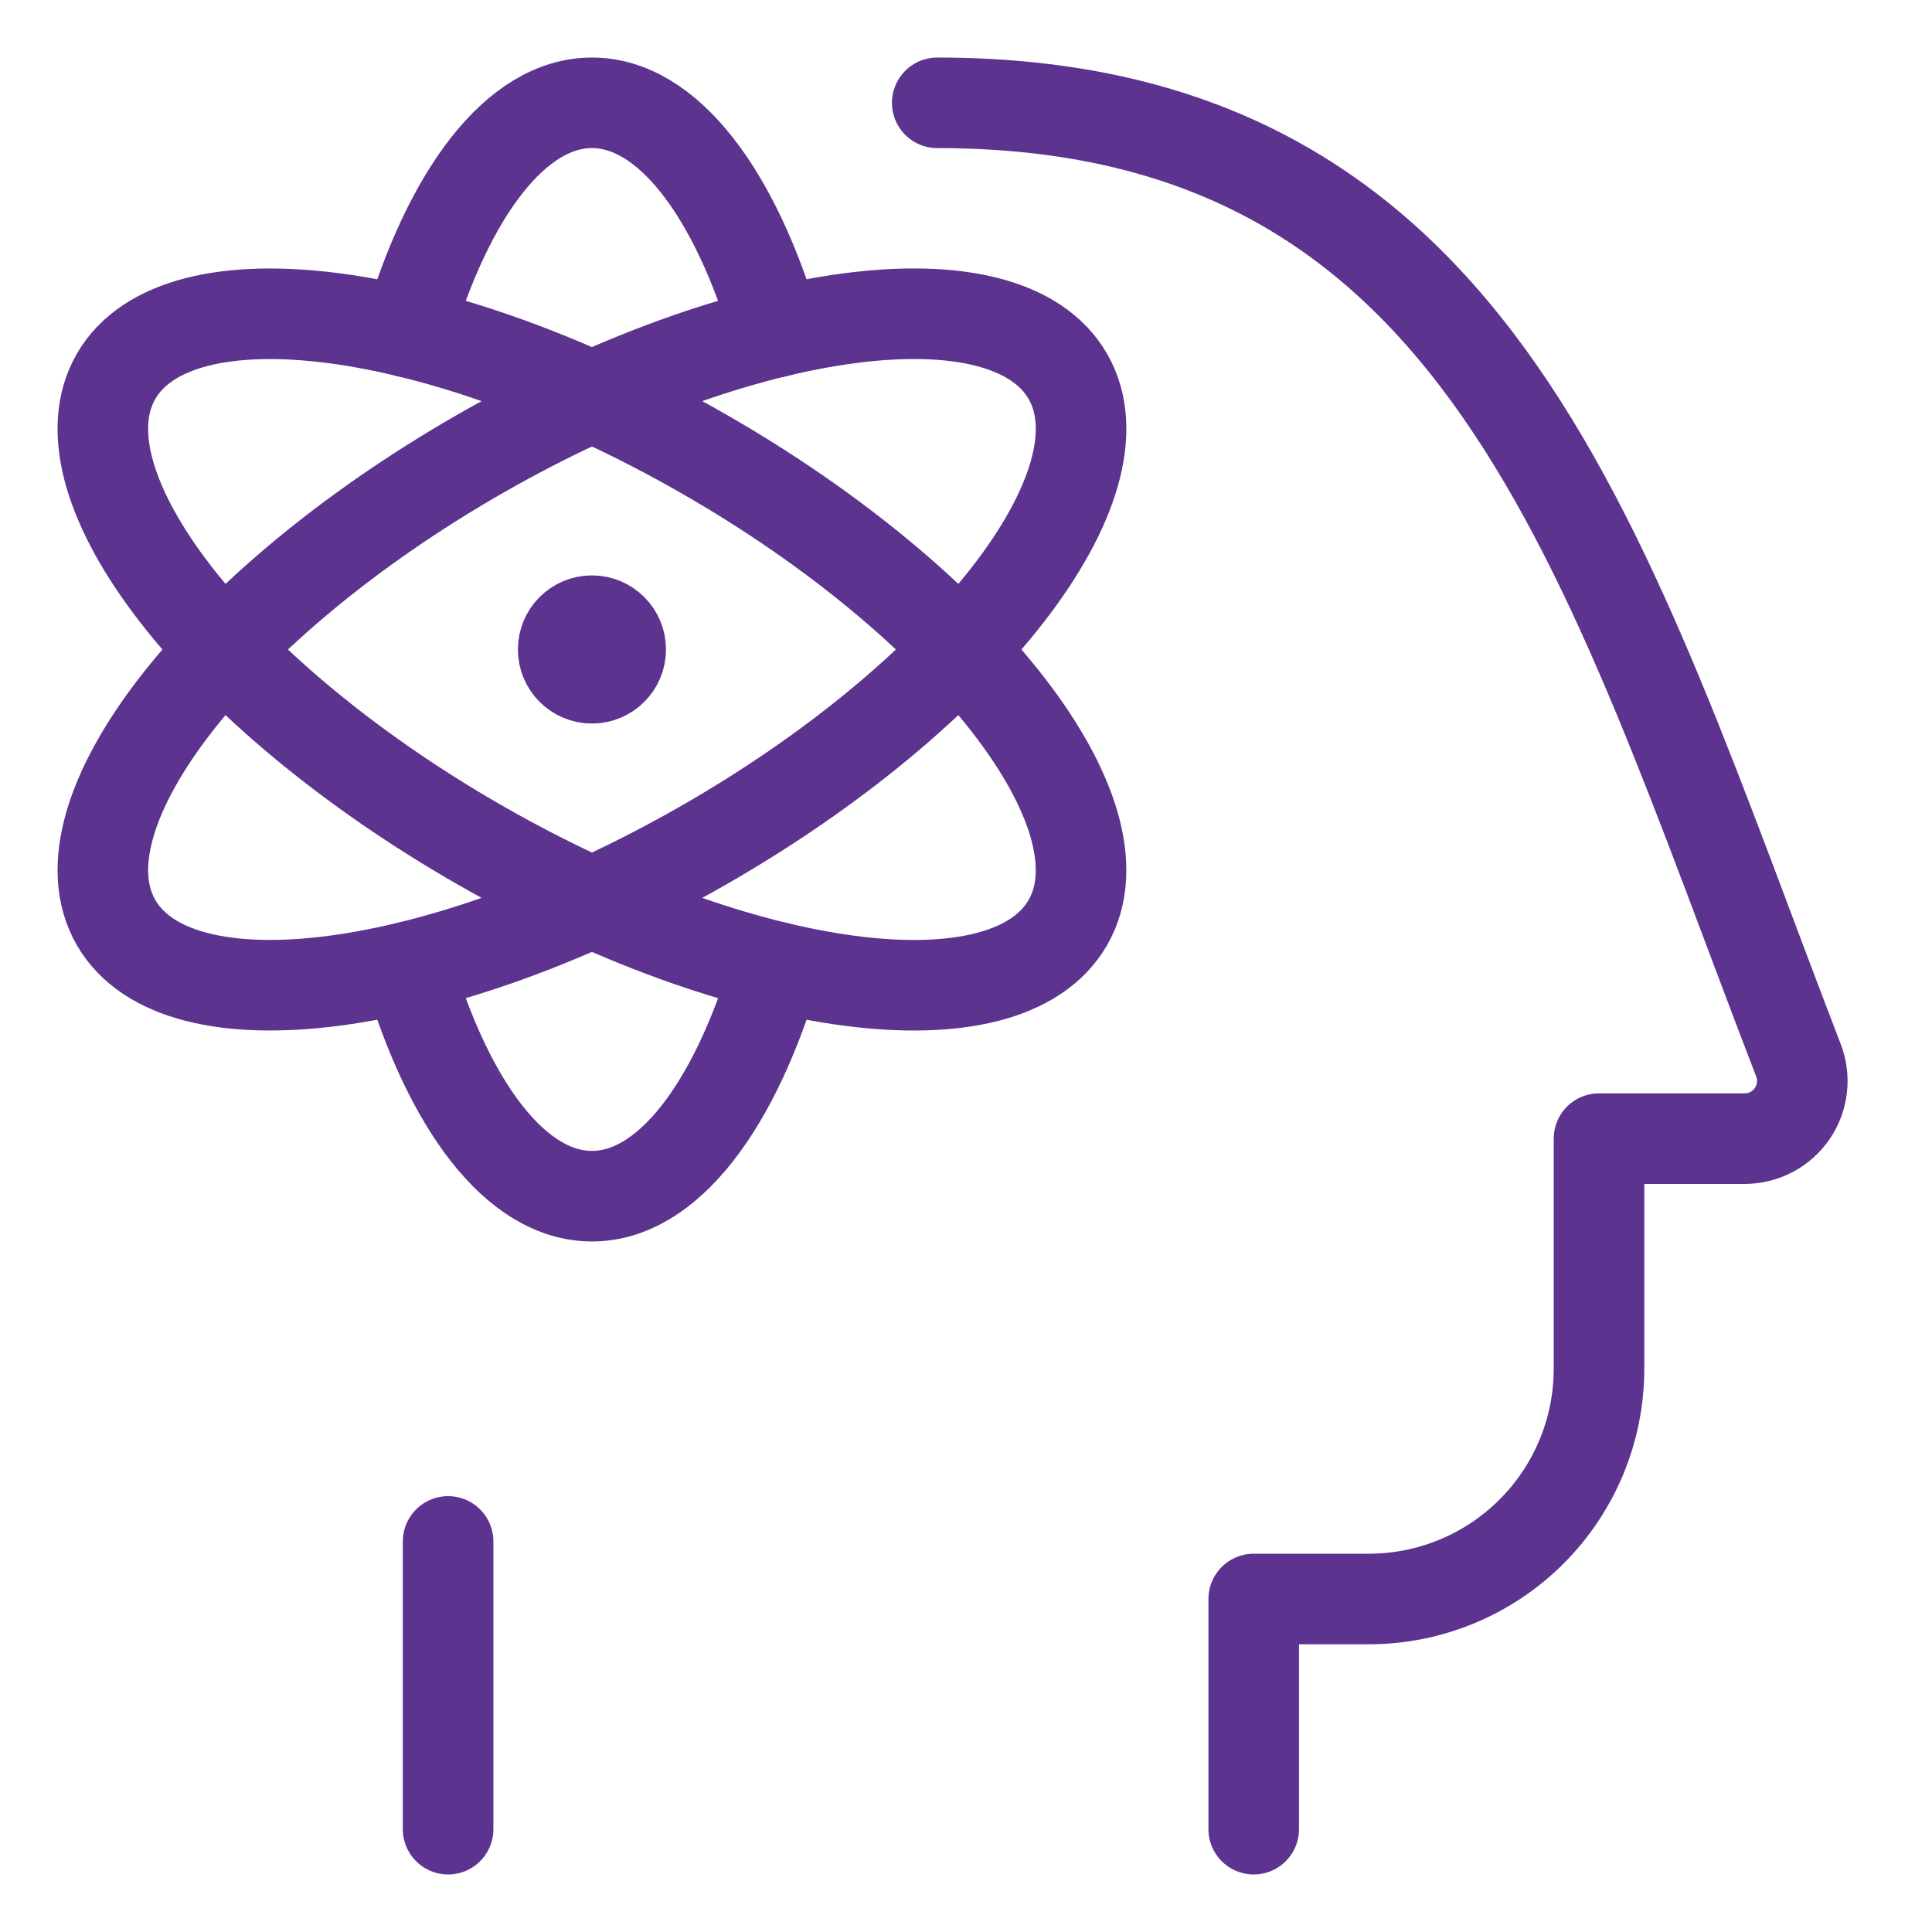
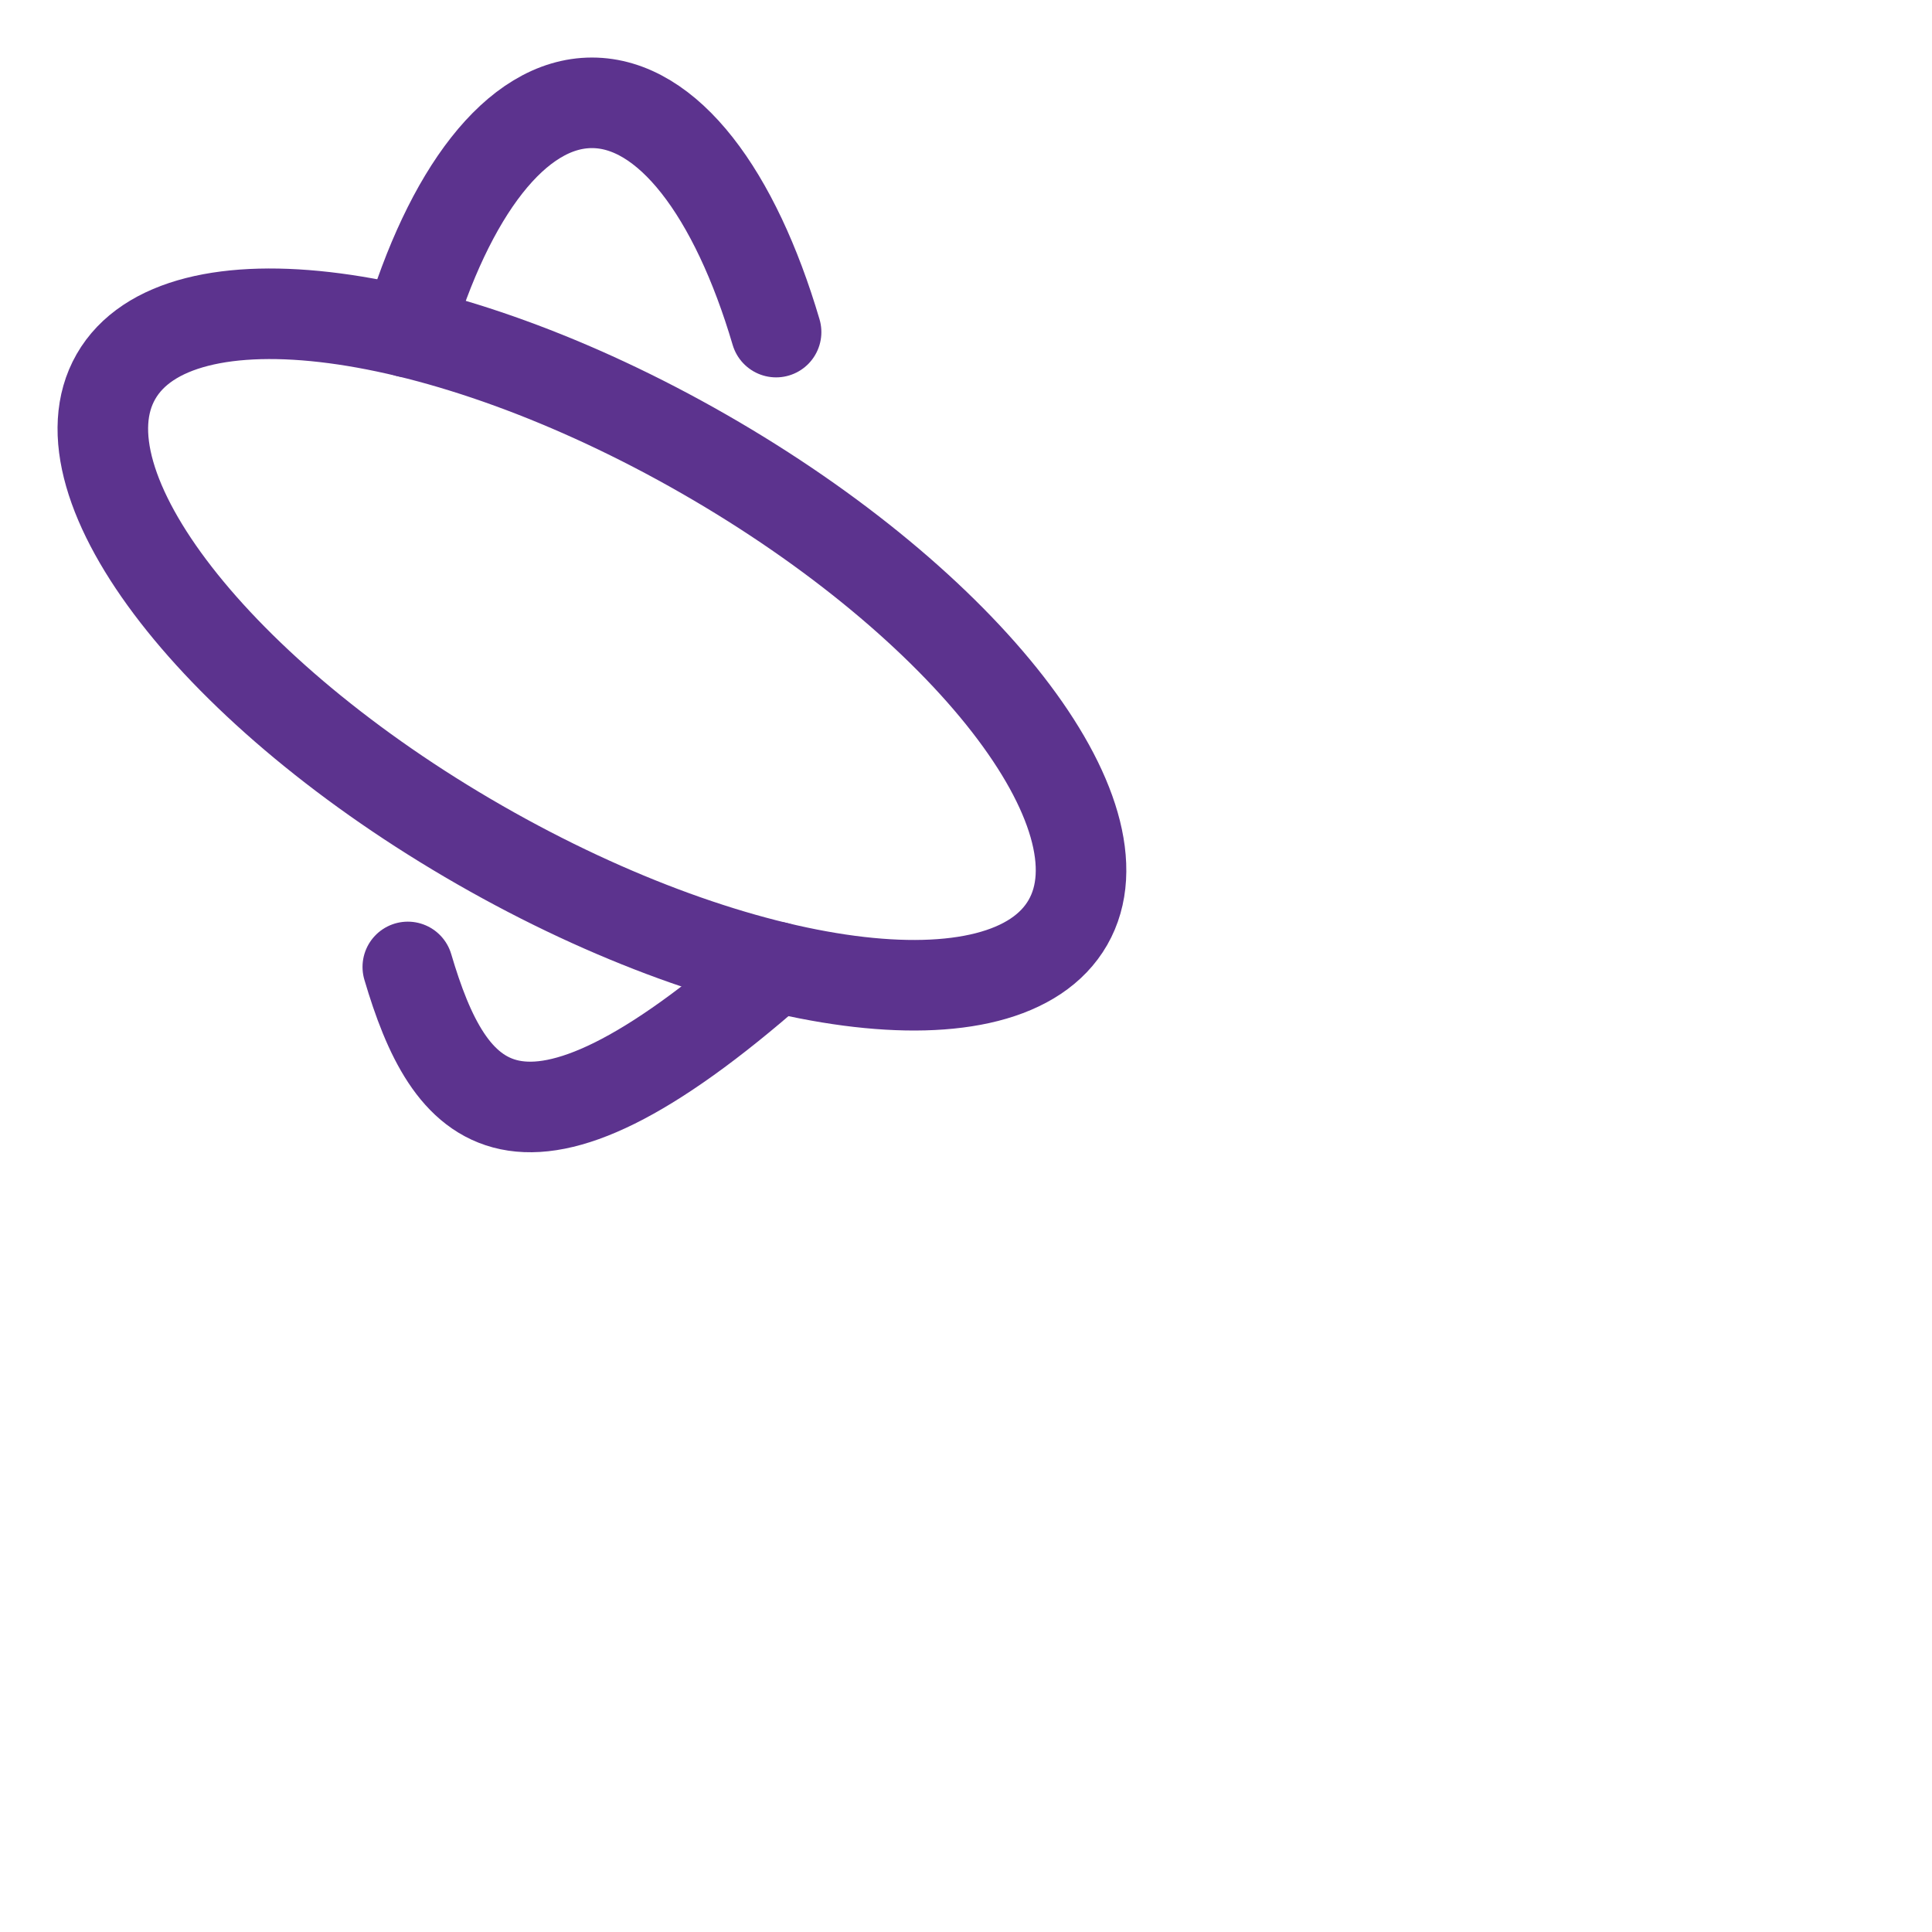
<svg xmlns="http://www.w3.org/2000/svg" width="64" height="64" viewBox="0 0 64 64" fill="none">
  <path d="M13.507 11.001C14.867 6.403 17.093 3.406 19.609 3.406C22.126 3.406 24.352 6.403 25.709 11.001" stroke="#5C338E" stroke-width="3" stroke-linecap="round" stroke-linejoin="round" />
-   <path d="M25.709 32.031C24.352 36.628 22.125 39.625 19.609 39.625C17.093 39.625 14.867 36.628 13.509 32.031" stroke="#5C338E" stroke-width="3" stroke-linecap="round" stroke-linejoin="round" />
-   <path d="M23.323 27.991C32.031 22.997 37.428 16.05 35.377 12.474C33.326 8.897 24.605 10.046 15.896 15.039C7.188 20.032 1.791 26.979 3.842 30.555C5.893 34.132 14.615 32.984 23.323 27.991Z" stroke="#5C338E" stroke-width="3" stroke-linecap="round" stroke-linejoin="round" />
+   <path d="M25.709 32.031C17.093 39.625 14.867 36.628 13.509 32.031" stroke="#5C338E" stroke-width="3" stroke-linecap="round" stroke-linejoin="round" />
  <path d="M35.376 30.557C37.427 26.98 32.03 20.033 23.322 15.04C14.614 10.047 5.892 8.899 3.841 12.475C1.791 16.052 7.187 22.999 15.896 27.992C24.604 32.985 33.325 34.133 35.376 30.557Z" stroke="#5C338E" stroke-width="3" stroke-linecap="round" stroke-linejoin="round" />
-   <path d="M14.844 60.594V51.062" stroke="#5C338E" stroke-width="3" stroke-linecap="round" stroke-linejoin="round" />
-   <path d="M31.047 3.406C49.192 3.406 53.108 18.346 59.577 35.126C59.688 35.415 59.727 35.727 59.69 36.034C59.654 36.341 59.544 36.635 59.369 36.89C59.194 37.145 58.959 37.354 58.686 37.498C58.412 37.642 58.107 37.718 57.798 37.719H52.969V45.344C52.969 47.366 52.165 49.305 50.735 50.735C49.305 52.165 47.366 52.969 45.344 52.969H41.531V60.594" stroke="#5C338E" stroke-width="3" stroke-linecap="round" stroke-linejoin="round" />
-   <path d="M19.609 22.468C19.082 22.468 18.656 22.041 18.656 21.515C18.656 20.988 19.082 20.561 19.609 20.561" stroke="#5C338E" stroke-width="3" />
-   <path d="M19.609 22.468C20.135 22.468 20.562 22.041 20.562 21.515C20.562 20.988 20.135 20.561 19.609 20.561" stroke="#5C338E" stroke-width="3" />
</svg>